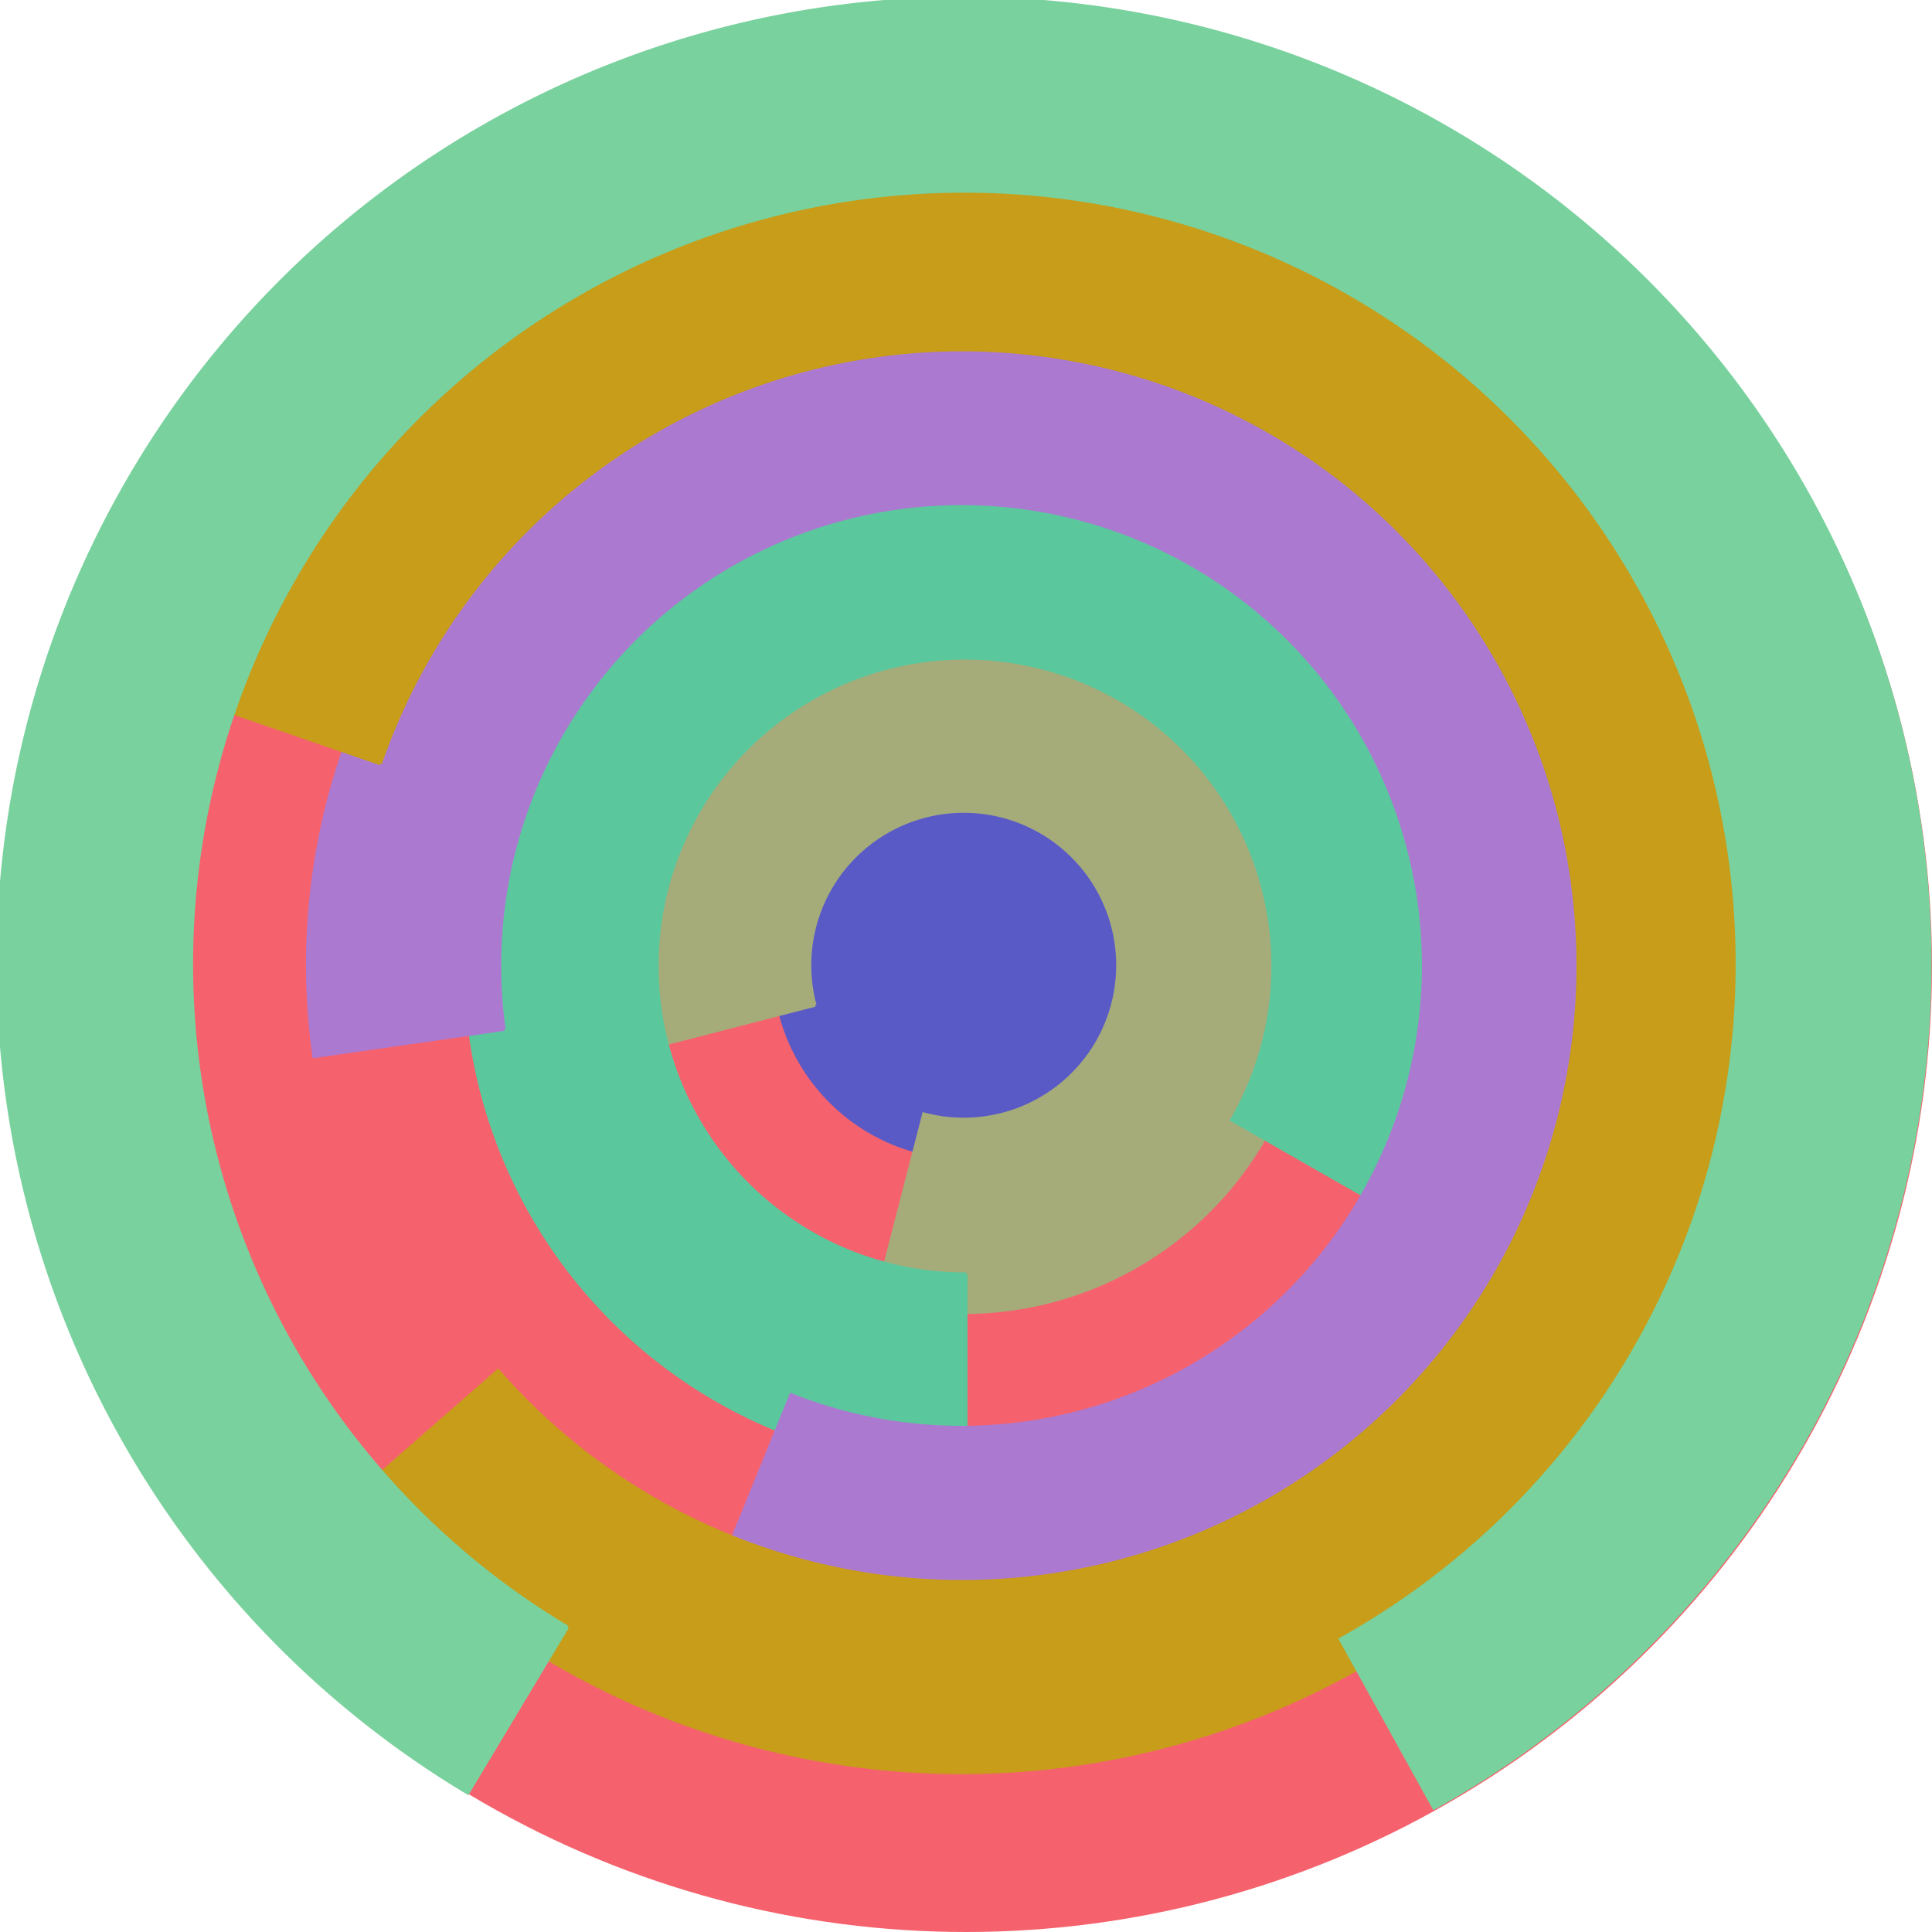
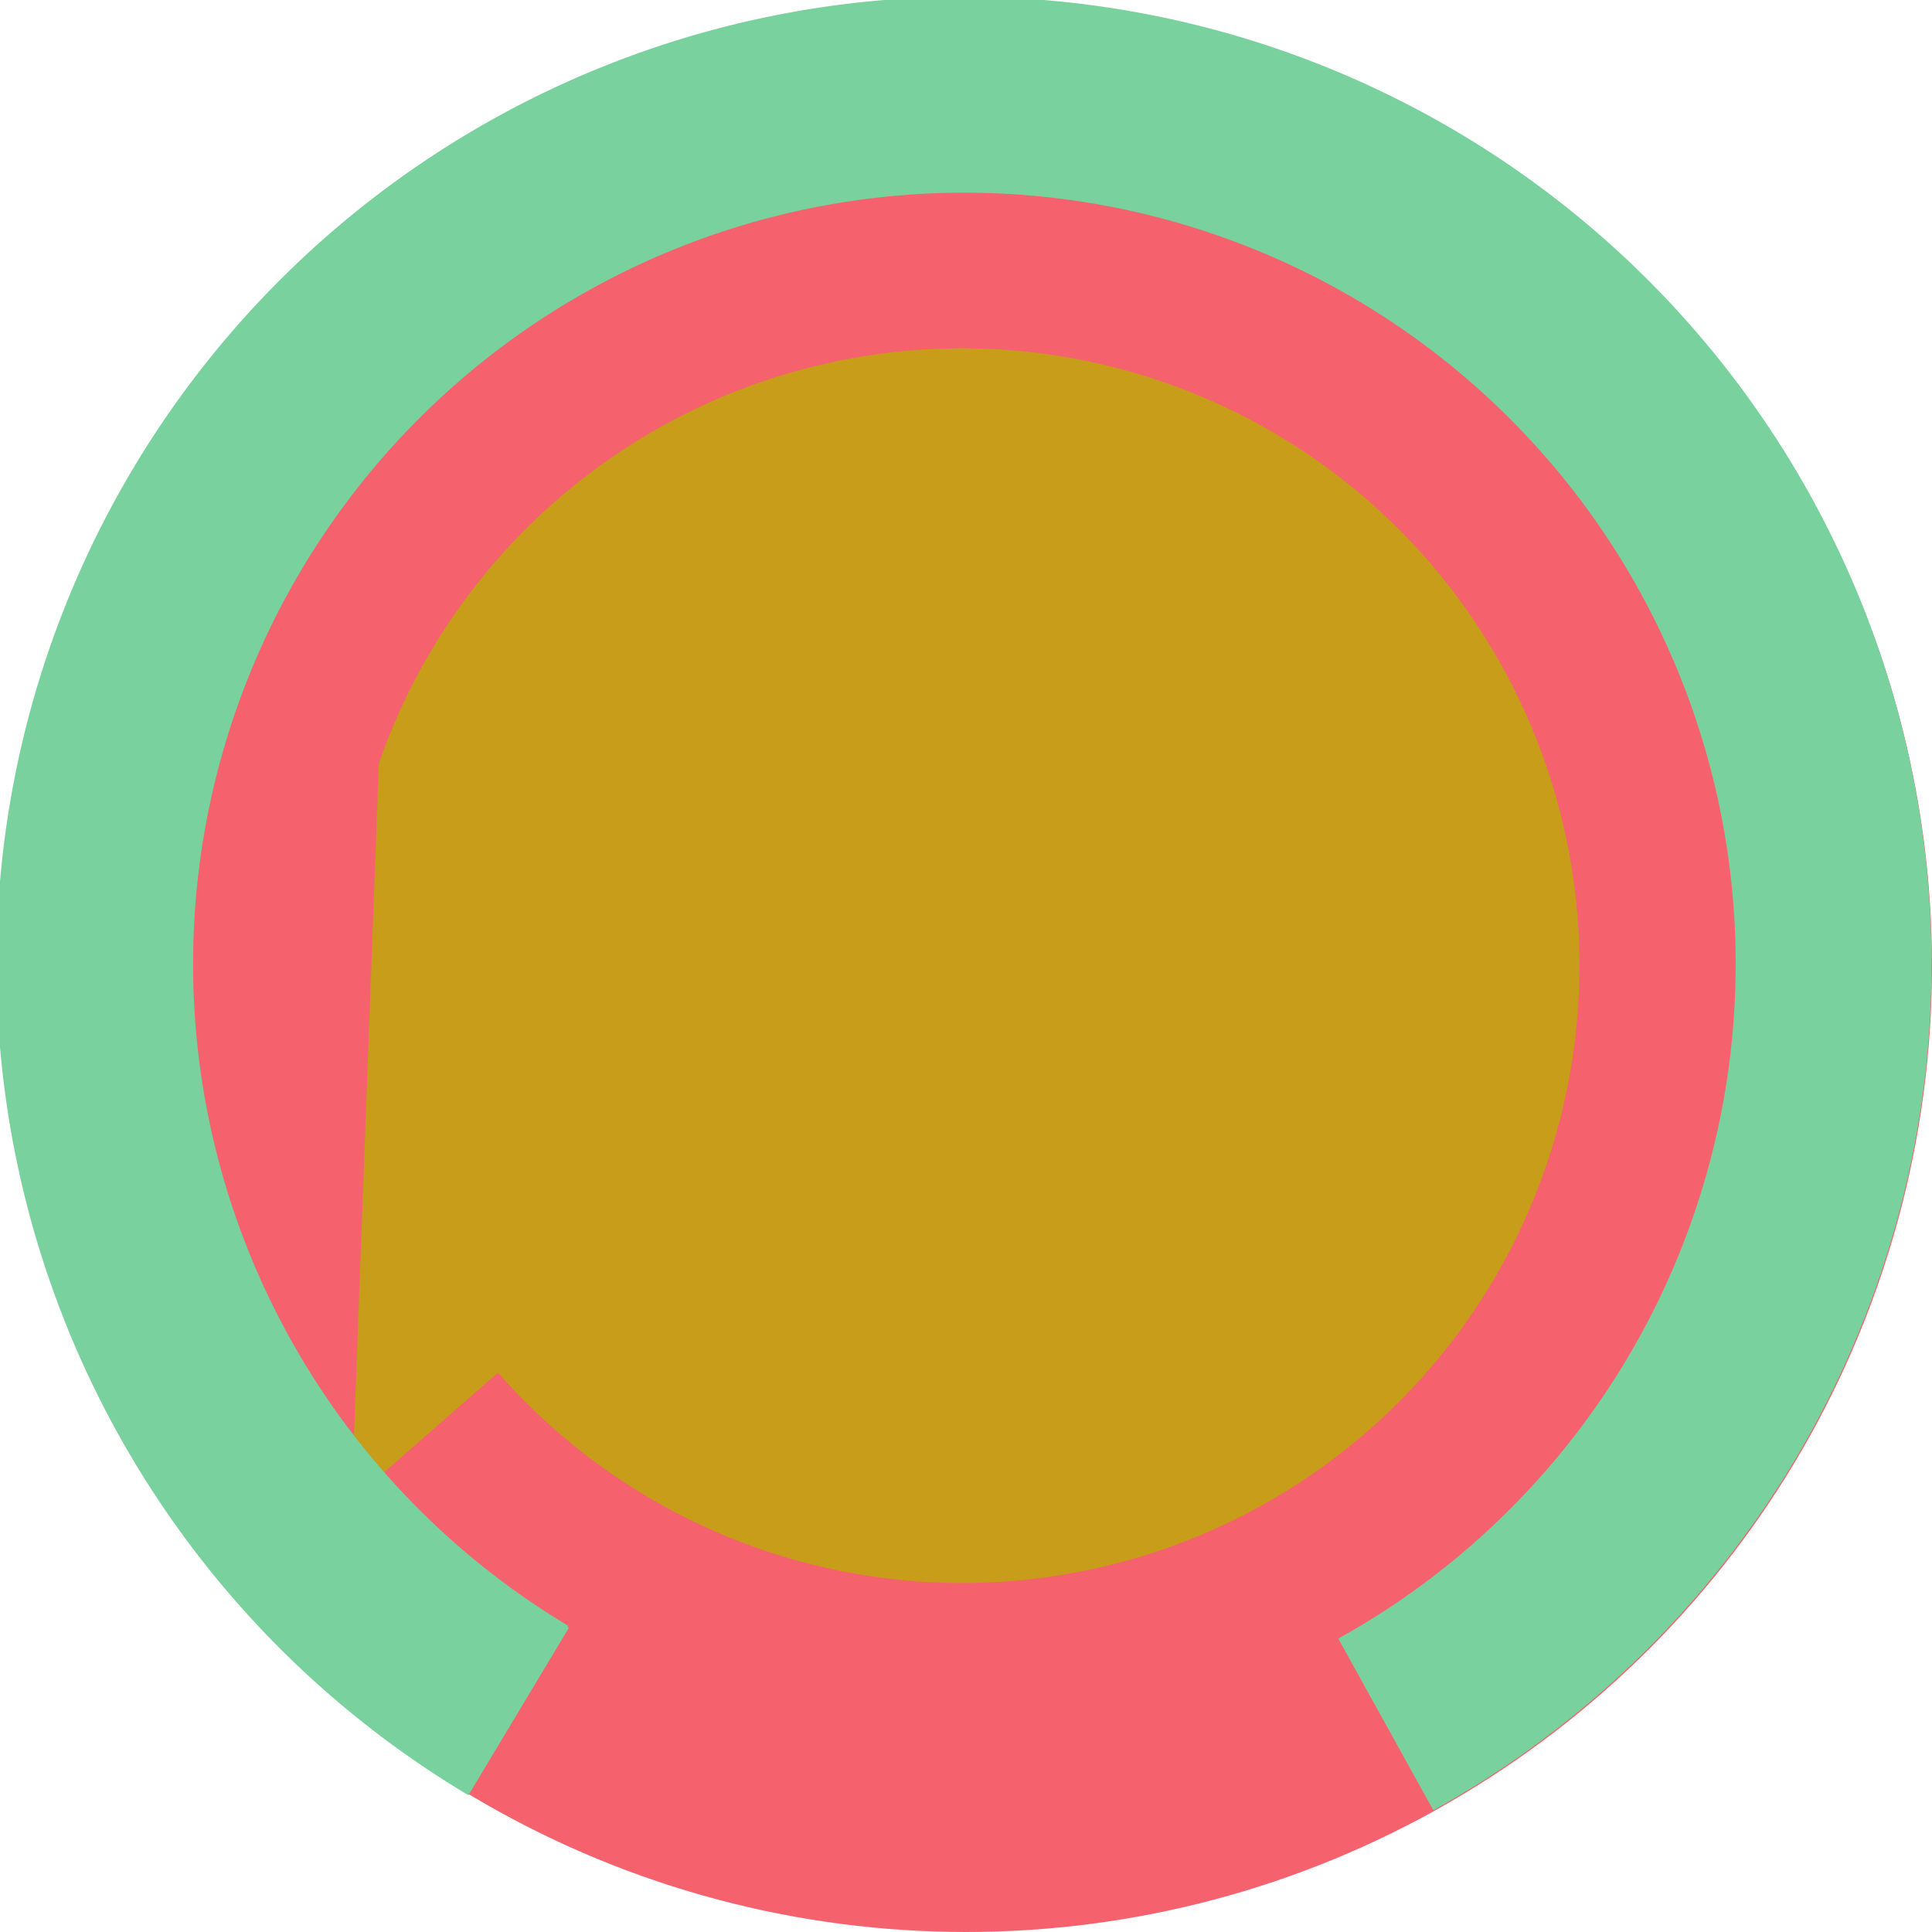
<svg xmlns="http://www.w3.org/2000/svg" version="1.1" width="640" height="640">
  <circle cx="320" cy="320" r="320" fill="rgb(245, 98, 109)" stroke="" stroke-width="0" />
  <circle cx="320" cy="320" r="64" fill="rgb(90, 90, 199)" stroke="" stroke-width="0" />
  <path fill="rgb(165, 172, 121)" stroke="rgb(165, 172, 121)" stroke-width="1" d="M 270,333 A 51,51 0 1 1 306,369 L 290,431 A 115,115 0 1 0 208,349 L 270,333" />
  <path fill="rgb(90, 199, 157)" stroke="rgb(90, 199, 157)" stroke-width="1" d="M 320,422 A 102,102 0 1 1 408,371 L 464,403 A 166,166 0 1 0 320,486 L 320,422" />
-   <path fill="rgb(172, 121, 209)" stroke="rgb(172, 121, 209)" stroke-width="1" d="M 167,341 A 153,153 0 1 1 262,462 L 238,521 A 217,217 0 1 0 104,350 L 167,341" />
-   <path fill="rgb(199, 157, 25)" stroke="rgb(199, 157, 25)" stroke-width="1" d="M 126,253 A 204,204 0 1 1 165,454 L 117,496 A 268,268 0 1 0 65,232 L 126,253" />
+   <path fill="rgb(199, 157, 25)" stroke="rgb(199, 157, 25)" stroke-width="1" d="M 126,253 A 204,204 0 1 1 165,454 L 117,496 L 126,253" />
  <path fill="rgb(121, 209, 157)" stroke="rgb(121, 209, 157)" stroke-width="1" d="M 188,539 A 256,256 0 1 1 444,543 L 475,599 A 320,320 0 1 0 155,594 L 188,539" />
</svg>